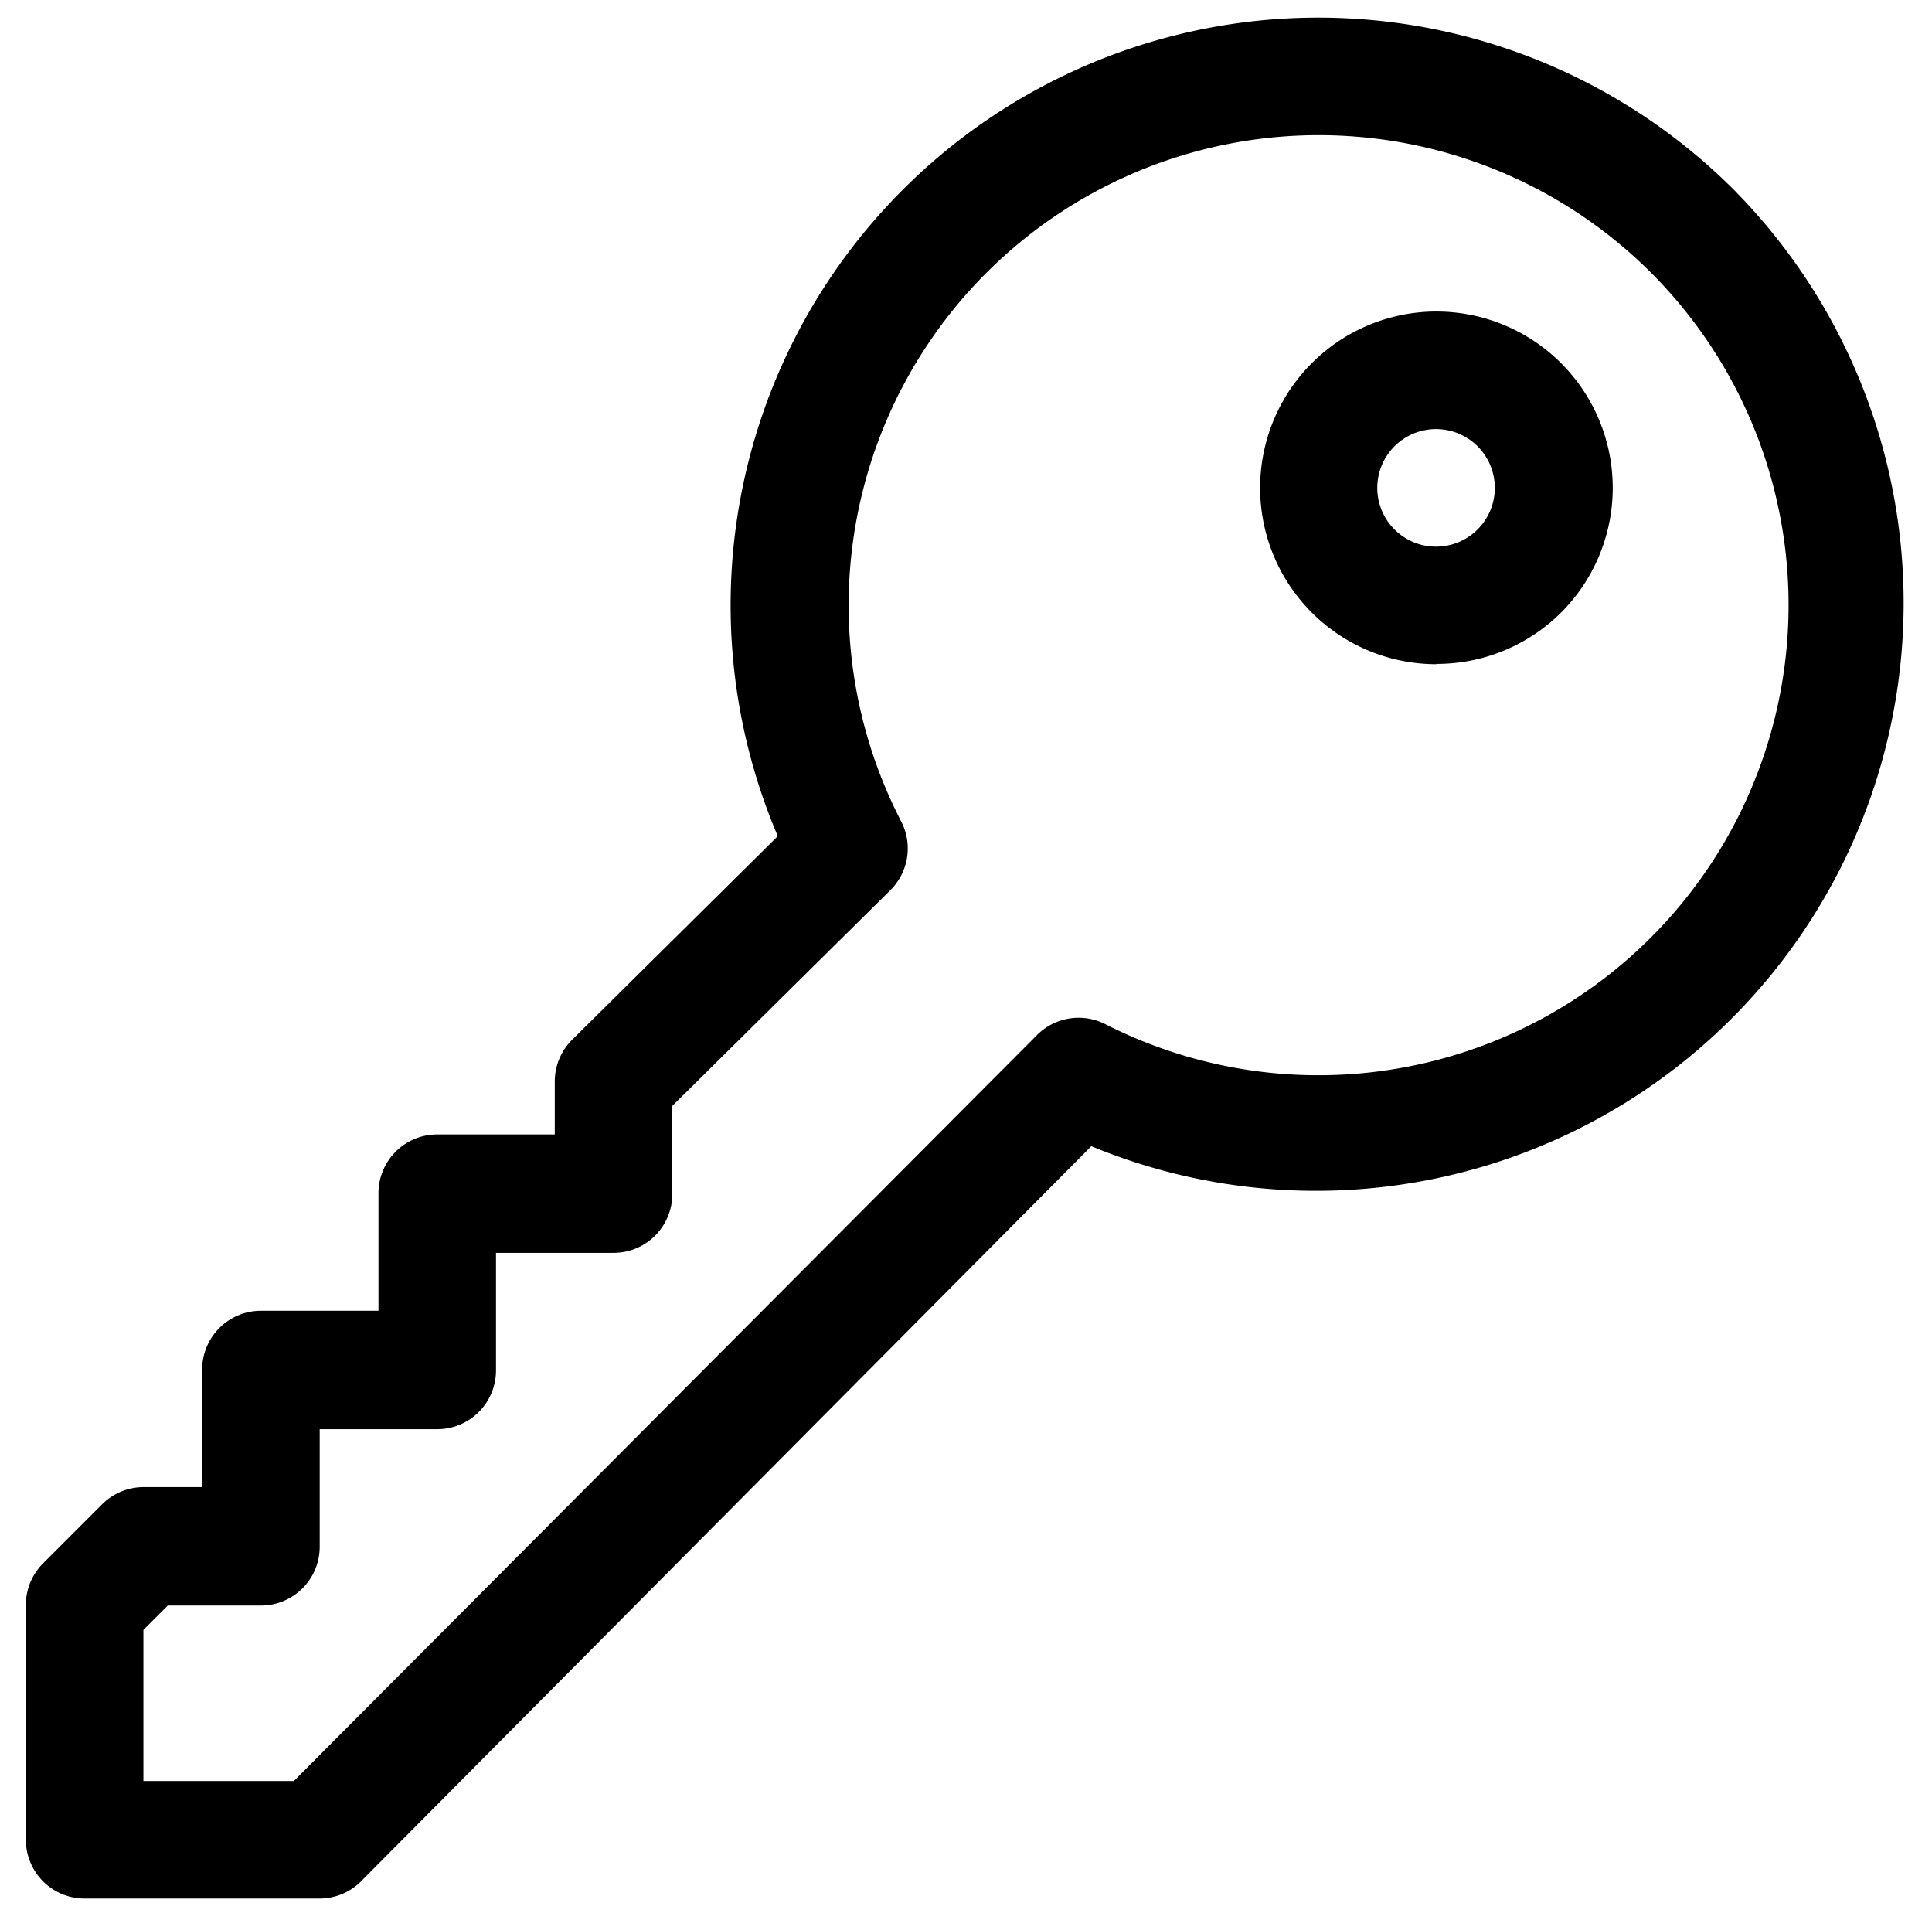
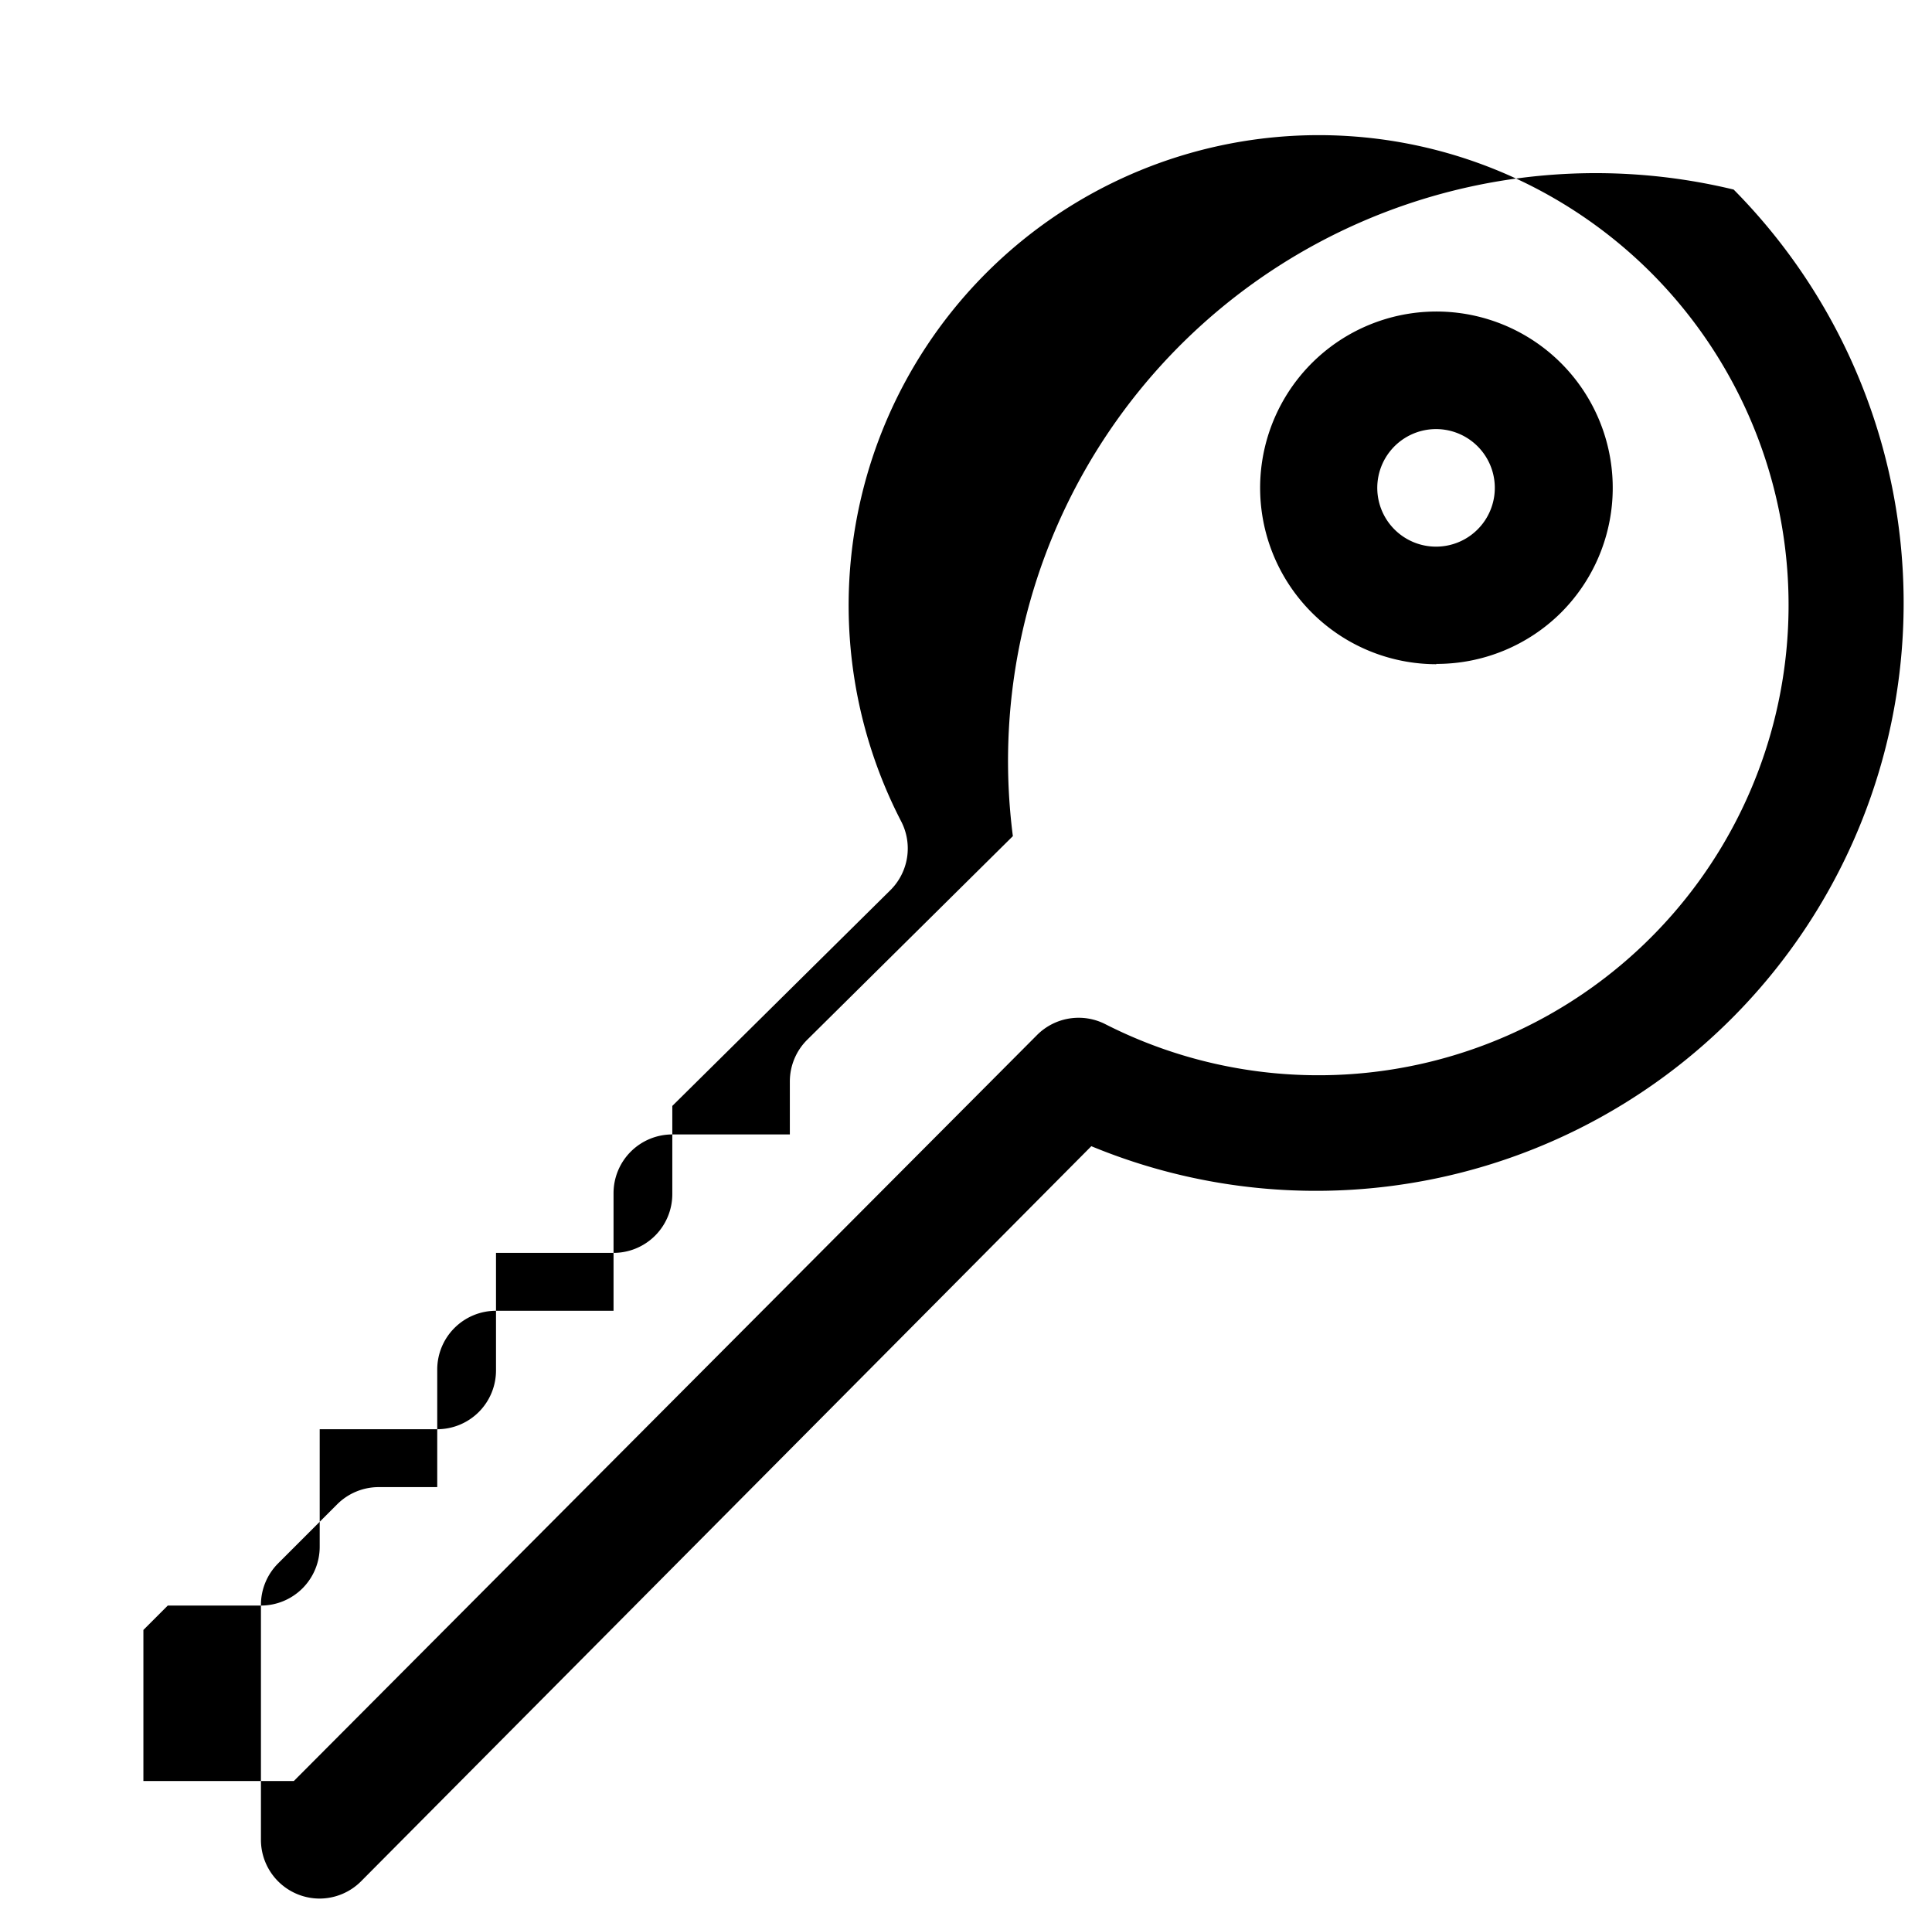
<svg xmlns="http://www.w3.org/2000/svg" data-name="key" viewBox="0 0 65.75 65.32" class="svg-icon svg-icon-key" width="65.75" height="65.32">
  <defs />
  <title>icon-key</title>
-   <path class="cls-1" d="M10.88,64.6h-8a2,2,0,0,1-2-2v-8a2,2,0,0,1,.59-1.41l2-2a2,2,0,0,1,1.41-.59h2v-4a2,2,0,0,1,2-2h4v-4a2,2,0,0,1,2-2h4v-1.8a2,2,0,0,1,.59-1.42l7-6.93A20,20,0,0,1,59,6.45h0A20,20,0,0,1,37.14,39L12.3,64A2,2,0,0,1,10.88,64.6Zm-6-4H10L35.29,35.22a2,2,0,0,1,2.33-.37A16,16,0,0,0,56.19,9.28h0A16,16,0,0,0,30.67,27.95a2,2,0,0,1-.37,2.34l-7.42,7.34v3a2,2,0,0,1-2,2h-4v4a2,2,0,0,1-2,2h-4v4a2,2,0,0,1-2,2H5.71l-.83.83Zm44-38a6,6,0,1,1,4.24-1.75h0A6,6,0,0,1,48.88,22.59Zm0-8a2,2,0,1,0,1.41.59A2,2,0,0,0,48.88,14.6Z" />
+   <path class="cls-1" d="M10.88,64.6a2,2,0,0,1-2-2v-8a2,2,0,0,1,.59-1.41l2-2a2,2,0,0,1,1.41-.59h2v-4a2,2,0,0,1,2-2h4v-4a2,2,0,0,1,2-2h4v-1.8a2,2,0,0,1,.59-1.42l7-6.93A20,20,0,0,1,59,6.45h0A20,20,0,0,1,37.14,39L12.3,64A2,2,0,0,1,10.88,64.6Zm-6-4H10L35.29,35.22a2,2,0,0,1,2.33-.37A16,16,0,0,0,56.19,9.28h0A16,16,0,0,0,30.67,27.95a2,2,0,0,1-.37,2.34l-7.42,7.34v3a2,2,0,0,1-2,2h-4v4a2,2,0,0,1-2,2h-4v4a2,2,0,0,1-2,2H5.71l-.83.83Zm44-38a6,6,0,1,1,4.24-1.75h0A6,6,0,0,1,48.88,22.59Zm0-8a2,2,0,1,0,1.41.59A2,2,0,0,0,48.88,14.6Z" />
</svg>